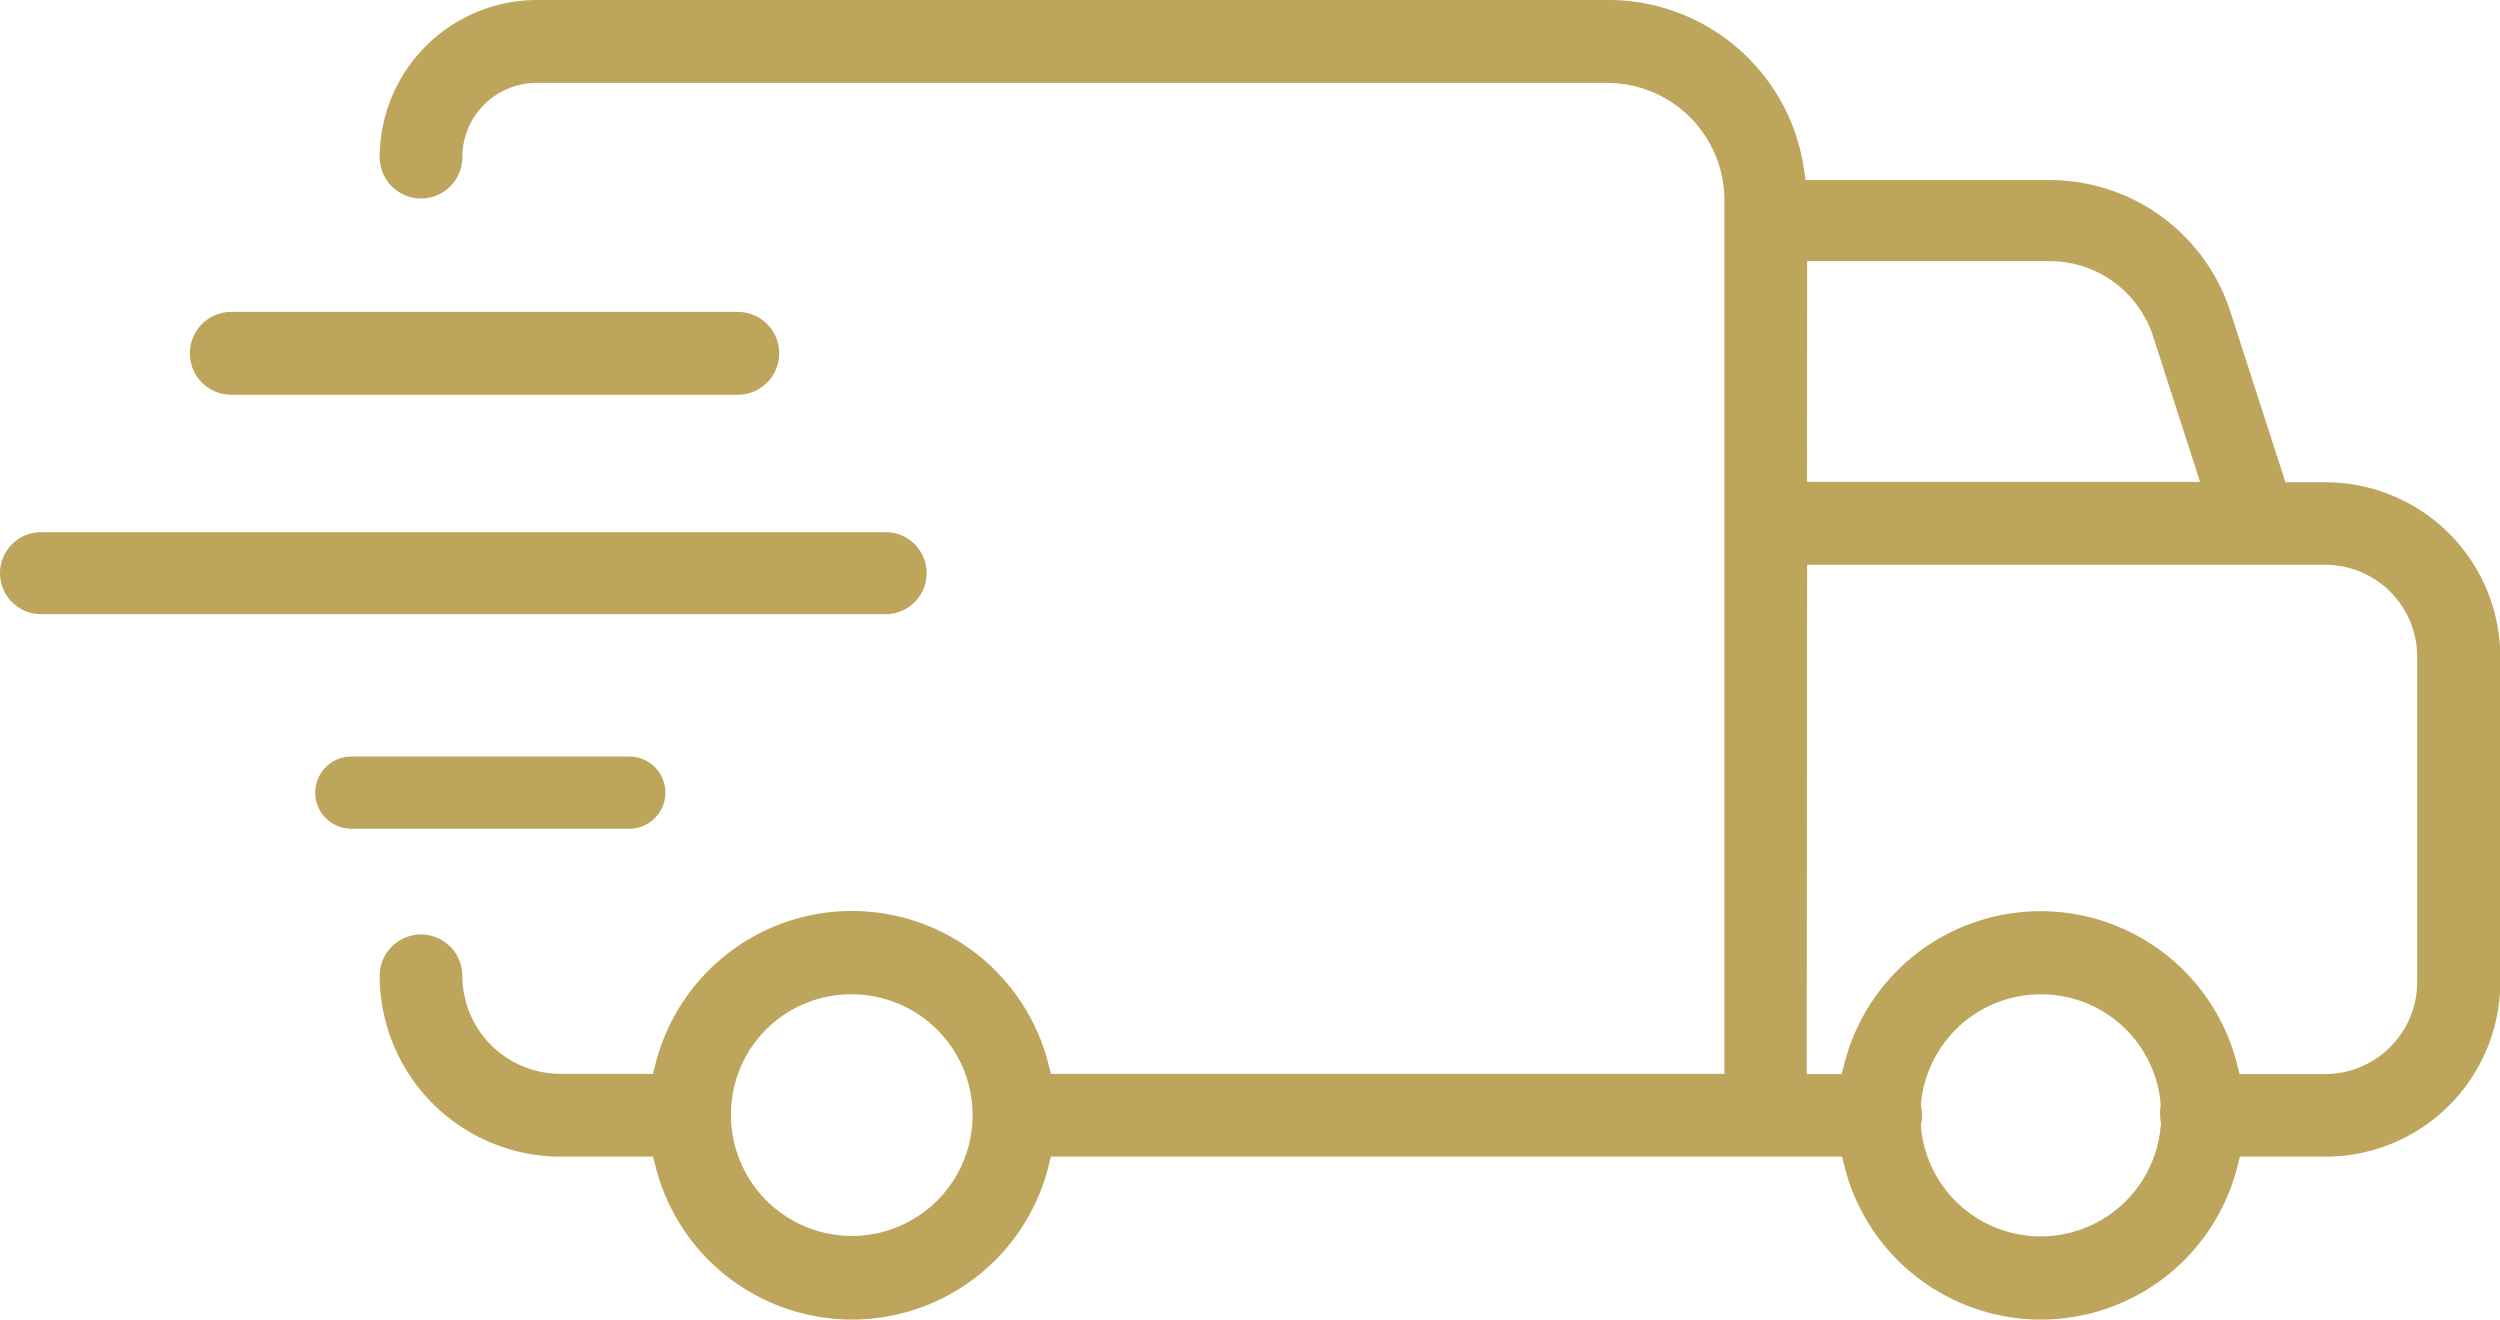
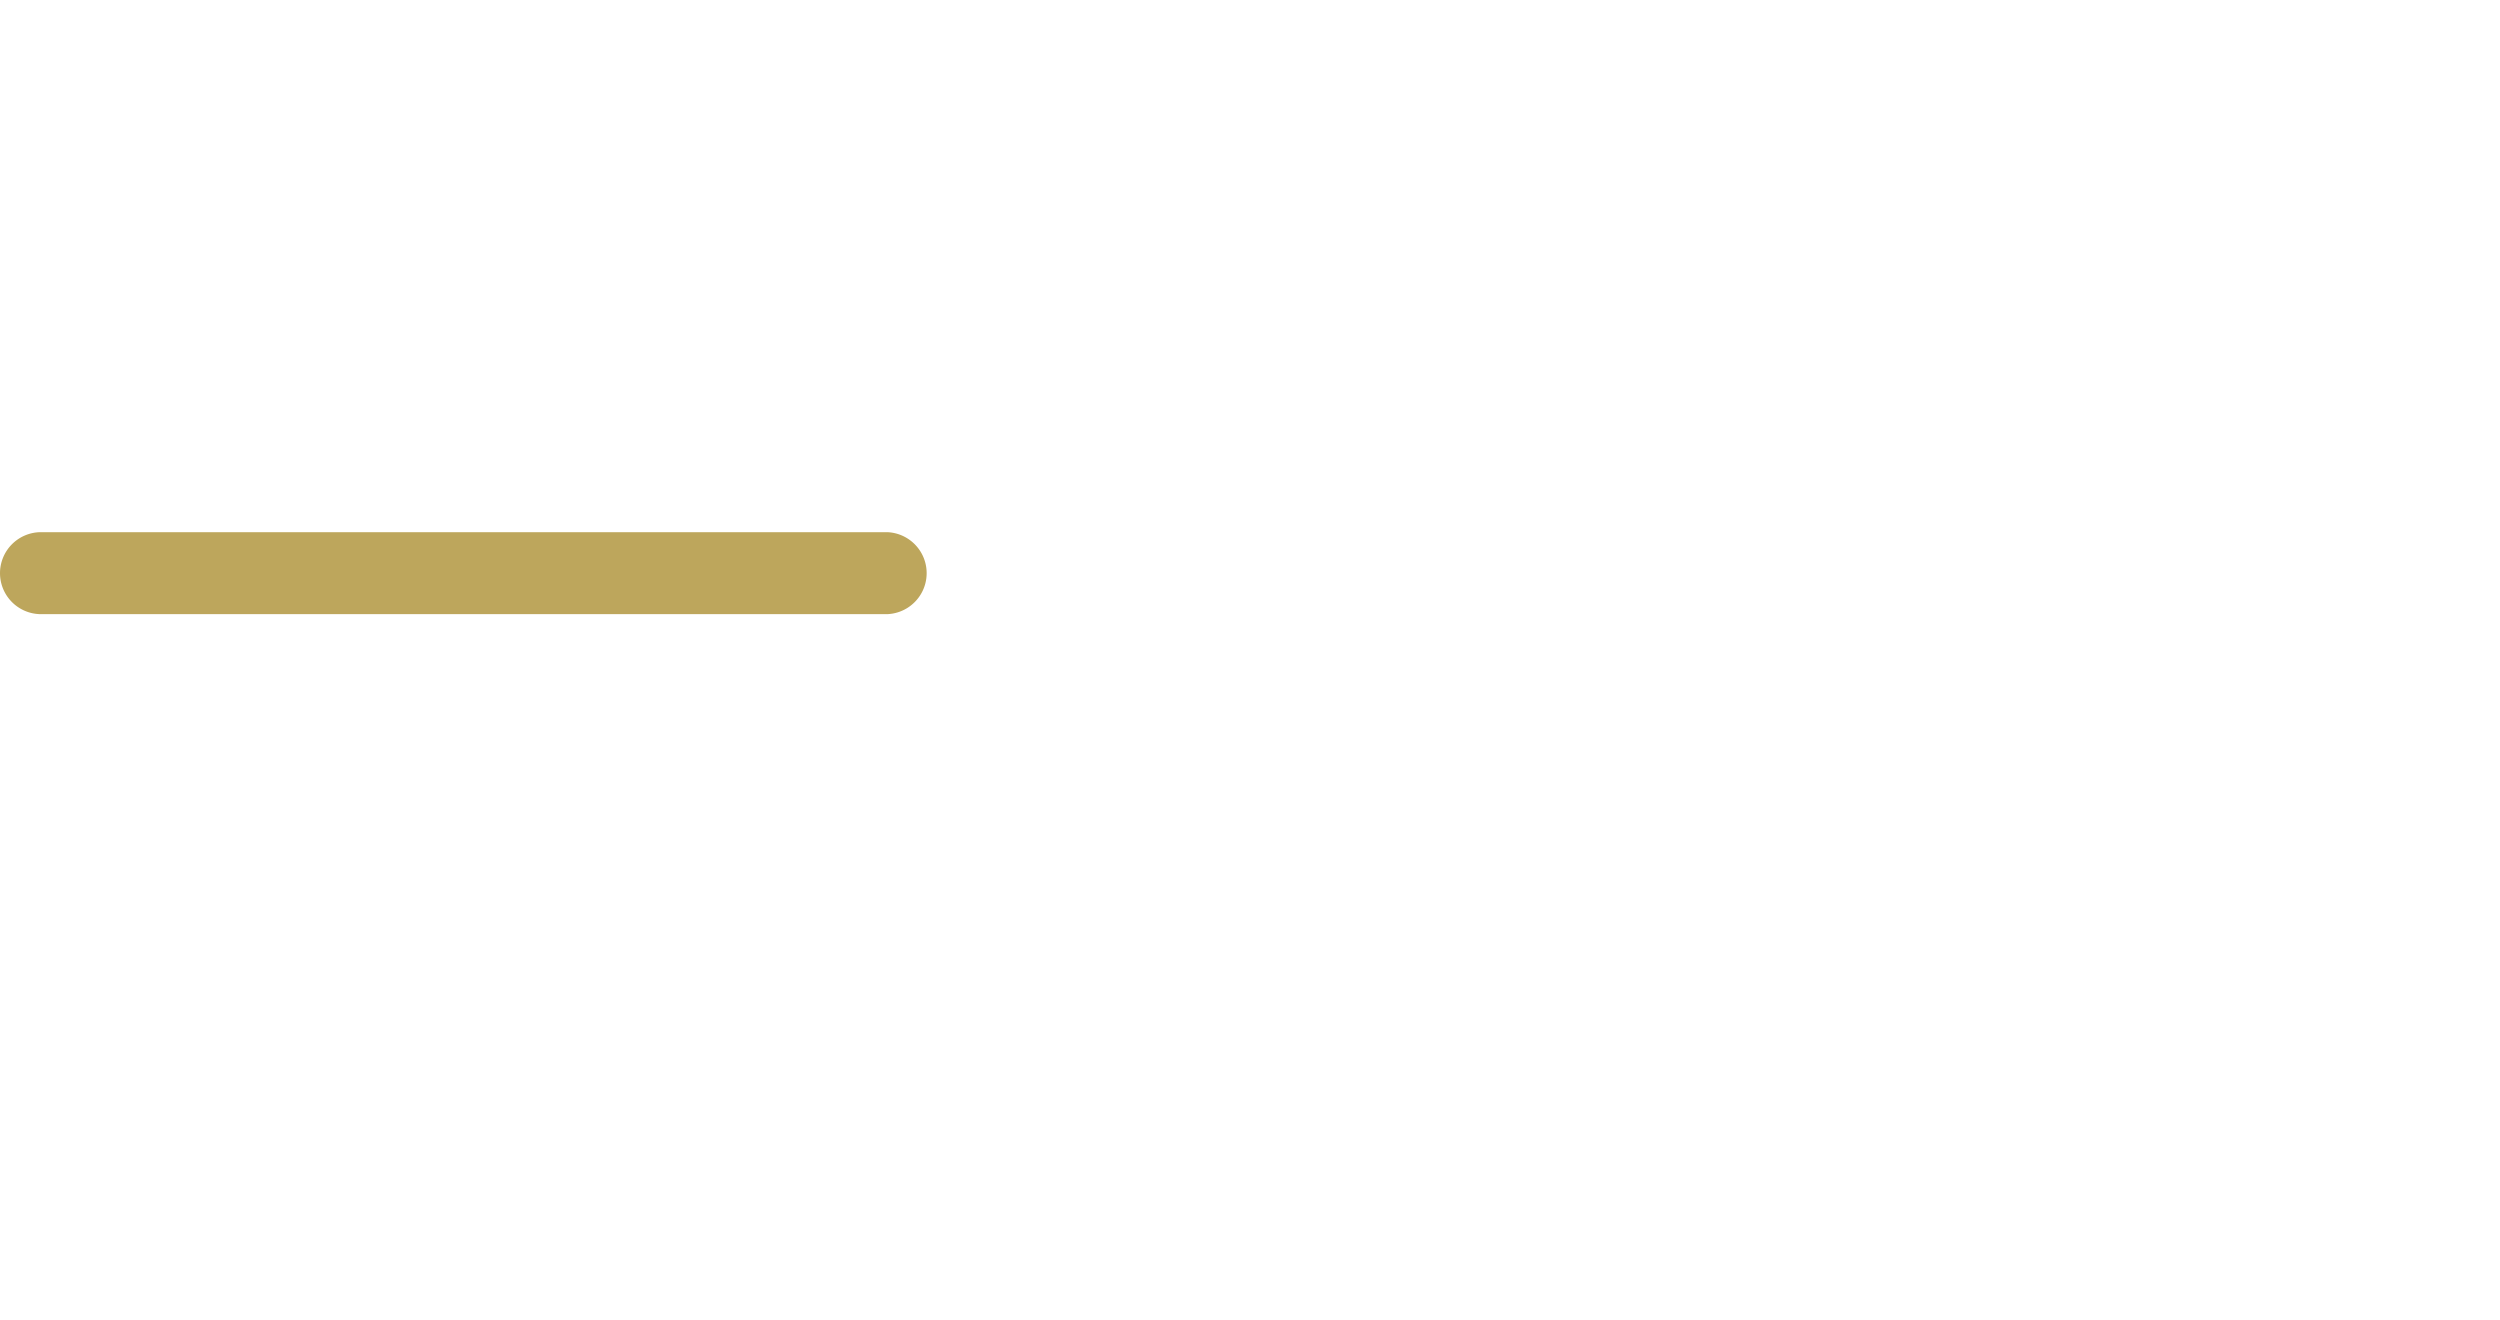
<svg xmlns="http://www.w3.org/2000/svg" width="46.564" height="24.577" viewBox="0 0 46.564 24.577">
  <defs>
    <style>.a{fill:#bda65c;}</style>
  </defs>
  <g transform="translate(-182.718 -88.625)">
-     <path class="a" d="M186.254,95.206a.773.773,0,0,0,.772.772h9.433a.772.772,0,1,0,0-1.544h-9.433A.772.772,0,0,0,186.254,95.206Z" />
-     <path class="a" d="M189.262,104.061h5.177a.672.672,0,0,0,0-1.345h-5.177a.672.672,0,0,0,0,1.345Z" />
-     <path class="a" d="M202.244,110.357l.048-.189h14.734l.048.189a3.774,3.774,0,0,0,7.316,0l.047-.189h1.6a3.254,3.254,0,0,0,3.25-3.25v-6.06a3.254,3.254,0,0,0-3.25-3.25h-.751l-1.022-3.165a3.538,3.538,0,0,0-3.373-2.464H216.35l-.033-.212a3.68,3.68,0,0,0-3.659-3.142H192.715a2.933,2.933,0,0,0-2.925,2.927.77.77,0,0,0,1.54,0,1.384,1.384,0,0,1,1.38-1.383h19.941a2.185,2.185,0,0,1,2.185,2.182v16.275H202.292l-.048-.188a3.774,3.774,0,0,0-7.316,0l-.048.188h-1.724a1.83,1.83,0,0,1-1.827-1.824.771.771,0,0,0-.769-.772h0a.771.771,0,0,0-.77.769,3.373,3.373,0,0,0,3.367,3.369h1.724l.048.189a3.774,3.774,0,0,0,7.316,0Zm20.719-.768a2.244,2.244,0,0,1-2.232,2.064c-.06,0-.119,0-.179-.007a2.235,2.235,0,0,1-2.055-2.037l0-.034.006-.034a.735.735,0,0,0,0-.288l-.006-.033,0-.034a2.24,2.24,0,0,1,2.221-2.041.191.191,0,0,0,.024,0,2.234,2.234,0,0,1,2.221,2.056,1.07,1.07,0,0,0,0,.325l.006.032Zm-6.587-16.1h4.516a2.023,2.023,0,0,1,1.932,1.411l.871,2.7h-7.32Zm0,5.656h9.652a1.711,1.711,0,0,1,1.711,1.71v6.061a1.716,1.716,0,0,1-1.713,1.714h-1.594l-.048-.188a3.774,3.774,0,0,0-7.316,0l-.048.188h-.65Zm-17.793,12.5a2.253,2.253,0,0,1-2.25-2.25,2.235,2.235,0,0,1,2.223-2.25h.027a2.25,2.25,0,0,1,0,4.5Z" />
    <path class="a" d="M182.718,99.3a.764.764,0,0,0,.763.764h15.76a.764.764,0,0,0,0-1.527h-15.76A.764.764,0,0,0,182.718,99.3Z" />
  </g>
</svg>